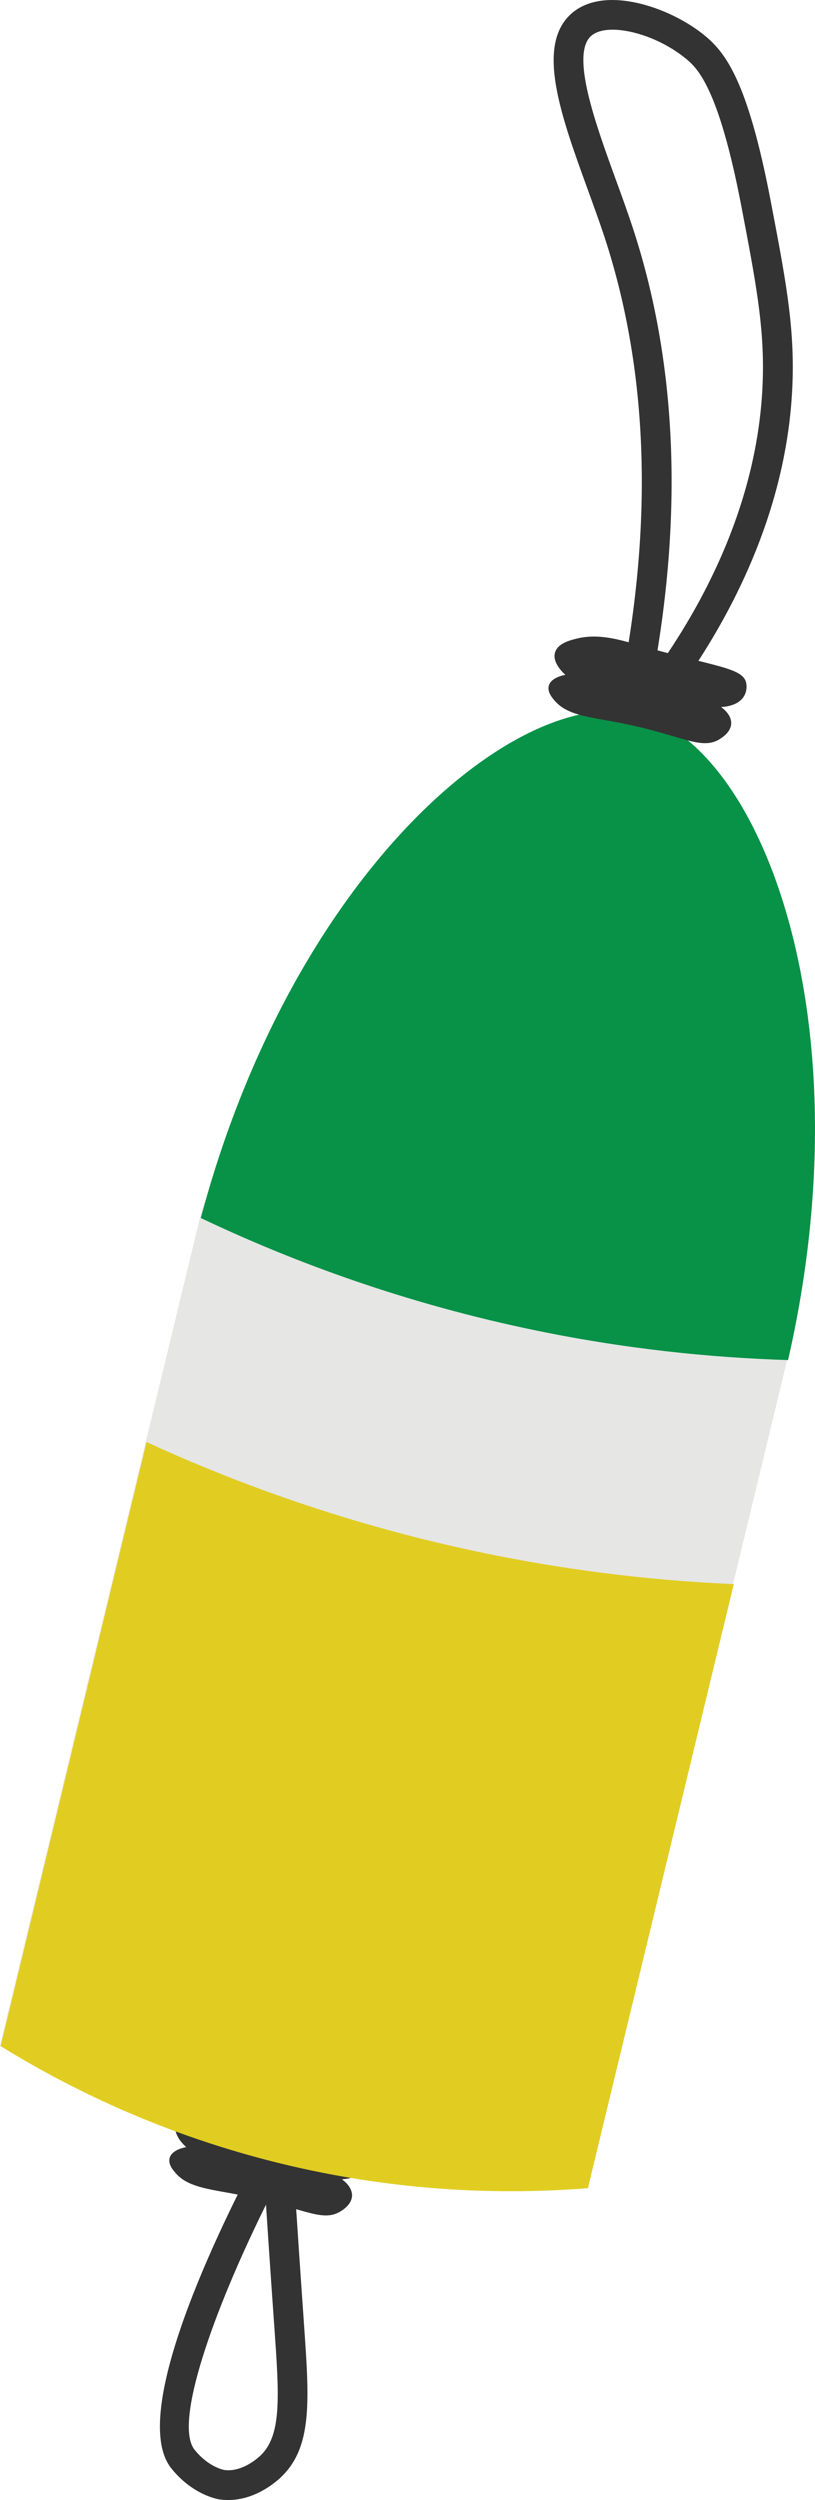
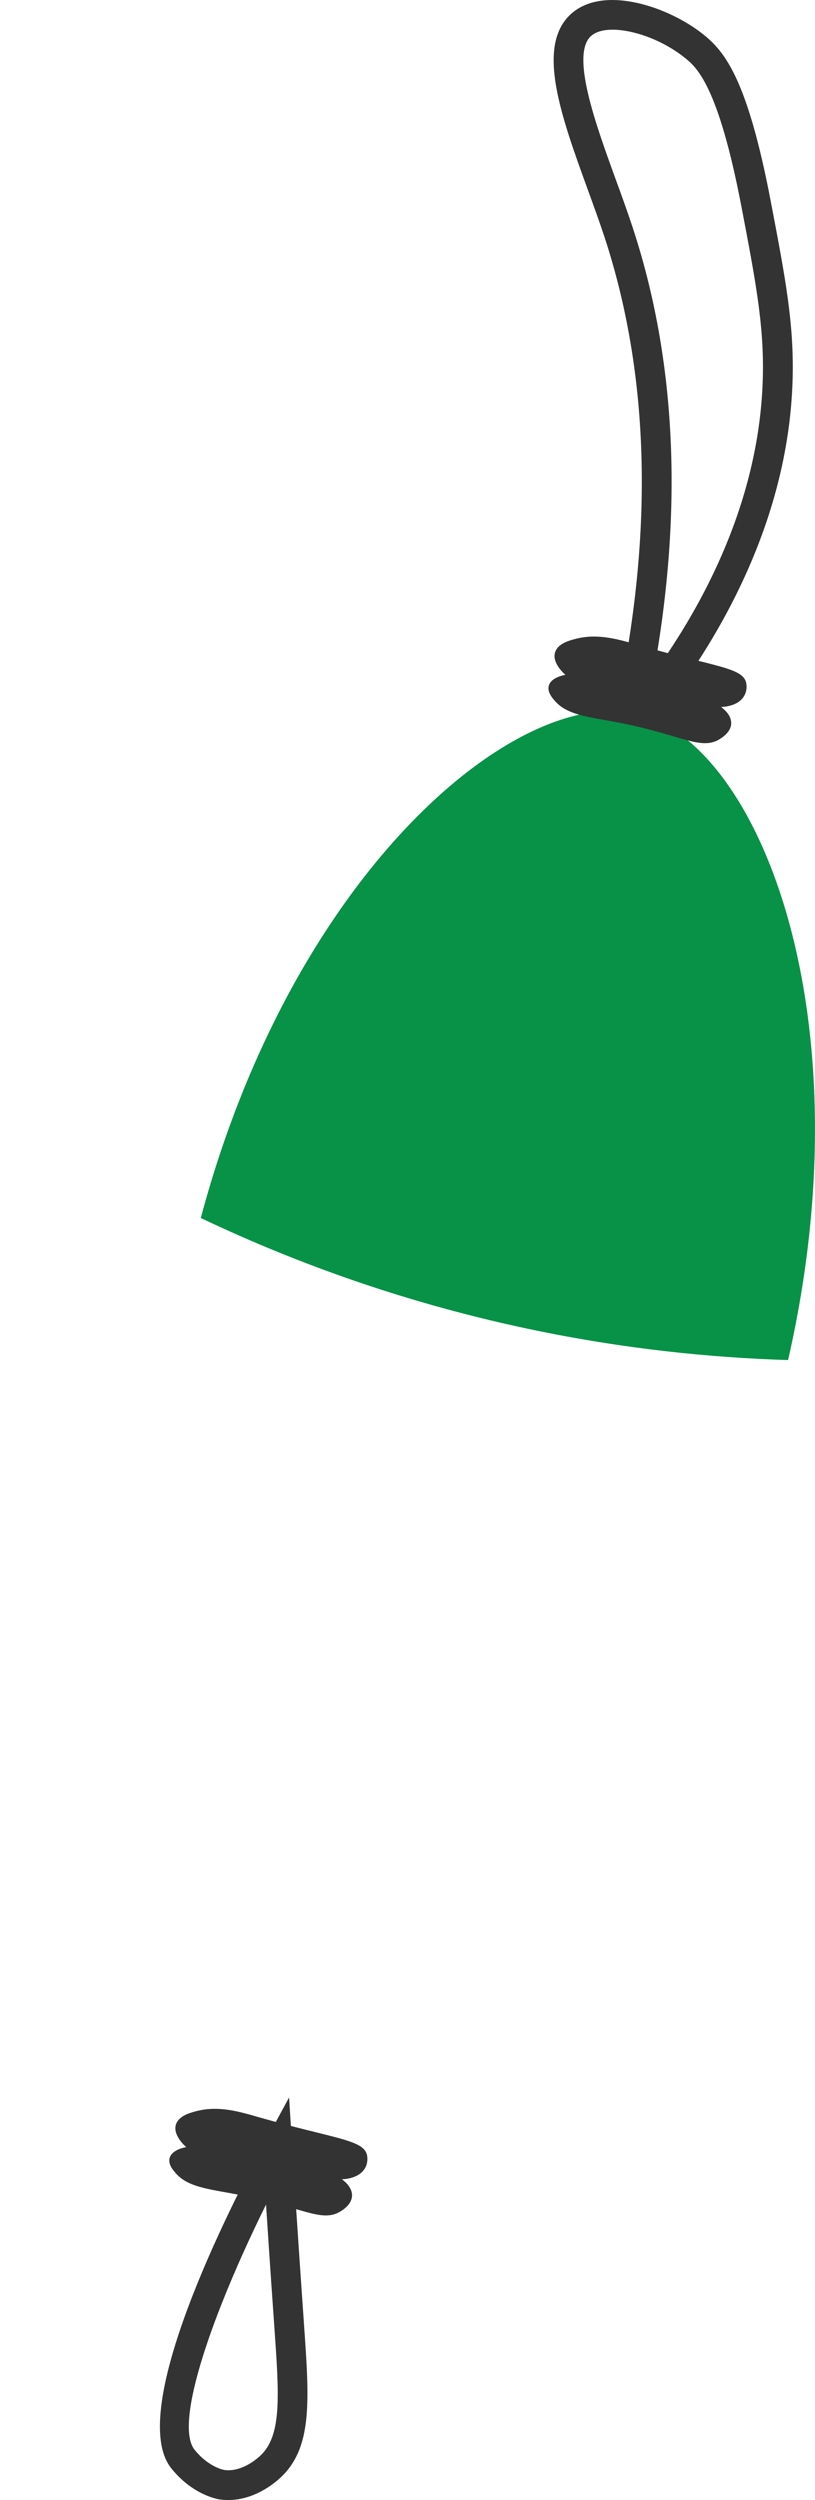
<svg xmlns="http://www.w3.org/2000/svg" xmlns:ns1="https://ian.umces.edu/media-library/" x="0px" y="0px" width="163.12px" height="500px" viewBox="0 0 163.12 500" xml:space="preserve">
  <title>Crab pot buoy</title>
  <desc>
    <ns1:title>Crab pot buoy</ns1:title>
    <ns1:descr>
      <p>Illustration of a crab pot buoy</p>
    </ns1:descr>
    <ns1:scene>
      <ns1:contains>crab, pot, buoy, float, trap, fishing, debris, marine, crabbing</ns1:contains>
      <ns1:when>2024-06-03</ns1:when>
    </ns1:scene>
  </desc>
  <path d="M119.69,157.48l2.73-11.71c8.5-36.47,8.02-69.55-1.42-98.33h0c-1-3.03-2.16-6.21-3.32-9.41-5.42-14.9-10.54-28.98-3.27-35.35,6.56-5.73,19.47-1.28,26.29,4.15,4.29,3.41,8.86,8.8,13.56,33.41,2.9,15.18,4.65,24.32,4.39,35.29-.8,33.19-19.82,59.9-31.08,72.87l-7.88,9.08ZM123.55,5.97c-2.22-.15-4.09.22-5.21,1.19-4.21,3.68.86,17.63,4.94,28.84,1.19,3.26,2.37,6.5,3.38,9.59h0c8.71,26.51,10.09,56.46,4.13,89.16,10.02-13.85,21.3-34.78,21.89-59.36.25-10.34-1.45-19.24-4.27-33.99-4.69-24.54-9.07-28.03-11.43-29.91-4.04-3.22-9.34-5.24-13.43-5.52Z" fill="#333" />
  <path d="M37.29,429.42c-.26.04-2.71.46-3.29,2.01-.5,1.33.68,2.65,1.22,3.26,2.63,2.96,7.18,3.16,13.71,4.48,11.42,2.31,15.41,5.3,19.04,3.21.46-.27,2.42-1.4,2.49-3.22.07-1.77-1.68-3.06-2.04-3.31.56-.02,2.96-.15,4.27-1.7.92-1.08.93-2.43.76-3.17-.72-3.06-6.49-3.21-21.58-7.52-3.91-1.12-8.1-2.42-12.63-1.22-1.24.33-3.35.91-3.97,2.5-.88,2.22,1.89,4.58,2.01,4.68Z" fill="#333" />
-   <path d="M45.69,500c-.49,0-.99-.03-1.5-.09-.77-.05-5.73-1.04-9.9-6.24-9.2-11.48,11.93-52.7,18.63-65.07l4.94-9.12.65,10.35c1.02,16.2,1.83,27.82,2.28,34.2l.04.65c1.1,15.56,1.77,24.96-4.83,30.97-1.52,1.38-5.37,4.35-10.32,4.35ZM53.25,440.91c-10.63,21.44-18.51,43.78-14.31,49.03,2.82,3.52,5.89,4.04,6.02,4.06,3.27.41,6.2-2.01,7.03-2.76,4.46-4.05,3.9-11.89,2.9-26.13l-.05-.65c-.35-4.88-.9-12.82-1.6-23.54Z" fill="#333" />
-   <path d="M117.54,437.53c-13.33,1.07-33.37,1.26-57.02-3.94-27.74-6.09-48.35-16.94-60.52-24.47,13.42-55.53,26.84-111.05,40.26-166.58,22.71-66.64,64.32-105.44,87.65-99.57,23.25,5.84,41.19,59.29,29.89,127.98-13.42,55.53-26.84,111.05-40.26,166.58Z" fill="#e6e6e5" />
-   <path d="M146.87,316.82c-9.73,40.27-19.47,80.54-29.2,120.81-14.45,1.15-35.54,1.2-60.03-4.58-25.49-6.02-44.93-16.05-57.51-23.83,9.73-40.27,19.47-80.54,29.2-120.81,14.9,6.85,33.52,13.99,55.49,19.45,23.63,5.87,44.81,8.21,62.05,8.96Z" fill="#e1cd21" />
+   <path d="M45.69,500c-.49,0-.99-.03-1.5-.09-.77-.05-5.73-1.04-9.9-6.24-9.2-11.48,11.93-52.7,18.63-65.07l4.94-9.12.65,10.35c1.02,16.2,1.83,27.82,2.28,34.2l.04.65c1.1,15.56,1.77,24.96-4.83,30.97-1.52,1.38-5.37,4.35-10.32,4.35ZM53.25,440.91c-10.63,21.44-18.51,43.78-14.31,49.03,2.82,3.52,5.89,4.04,6.02,4.06,3.27.41,6.2-2.01,7.03-2.76,4.46-4.05,3.9-11.89,2.9-26.13c-.35-4.88-.9-12.82-1.6-23.54Z" fill="#333" />
  <path d="M40.19,243.6c18.38-68.94,63.31-106.9,87.63-100.78,24.23,6.1,45.65,60.37,29.91,129.19-14.99-.46-32.72-2.14-52.28-6.3-26.53-5.64-48.49-14.14-65.26-22.11Z" fill="#079247" />
  <path d="M113.18,134.97c-.26.04-2.71.46-3.29,2.01-.5,1.33.68,2.65,1.22,3.26,2.63,2.96,7.18,3.16,13.71,4.48,11.42,2.31,15.41,5.3,19.04,3.21.46-.27,2.42-1.4,2.49-3.22.07-1.77-1.68-3.06-2.04-3.31.56-.02,2.96-.15,4.27-1.7.92-1.08.93-2.43.76-3.17-.72-3.06-6.49-3.21-21.58-7.52-3.91-1.12-8.1-2.42-12.63-1.22-1.24.33-3.35.91-3.97,2.5-.88,2.22,1.89,4.58,2.01,4.68Z" fill="#333" />
</svg>